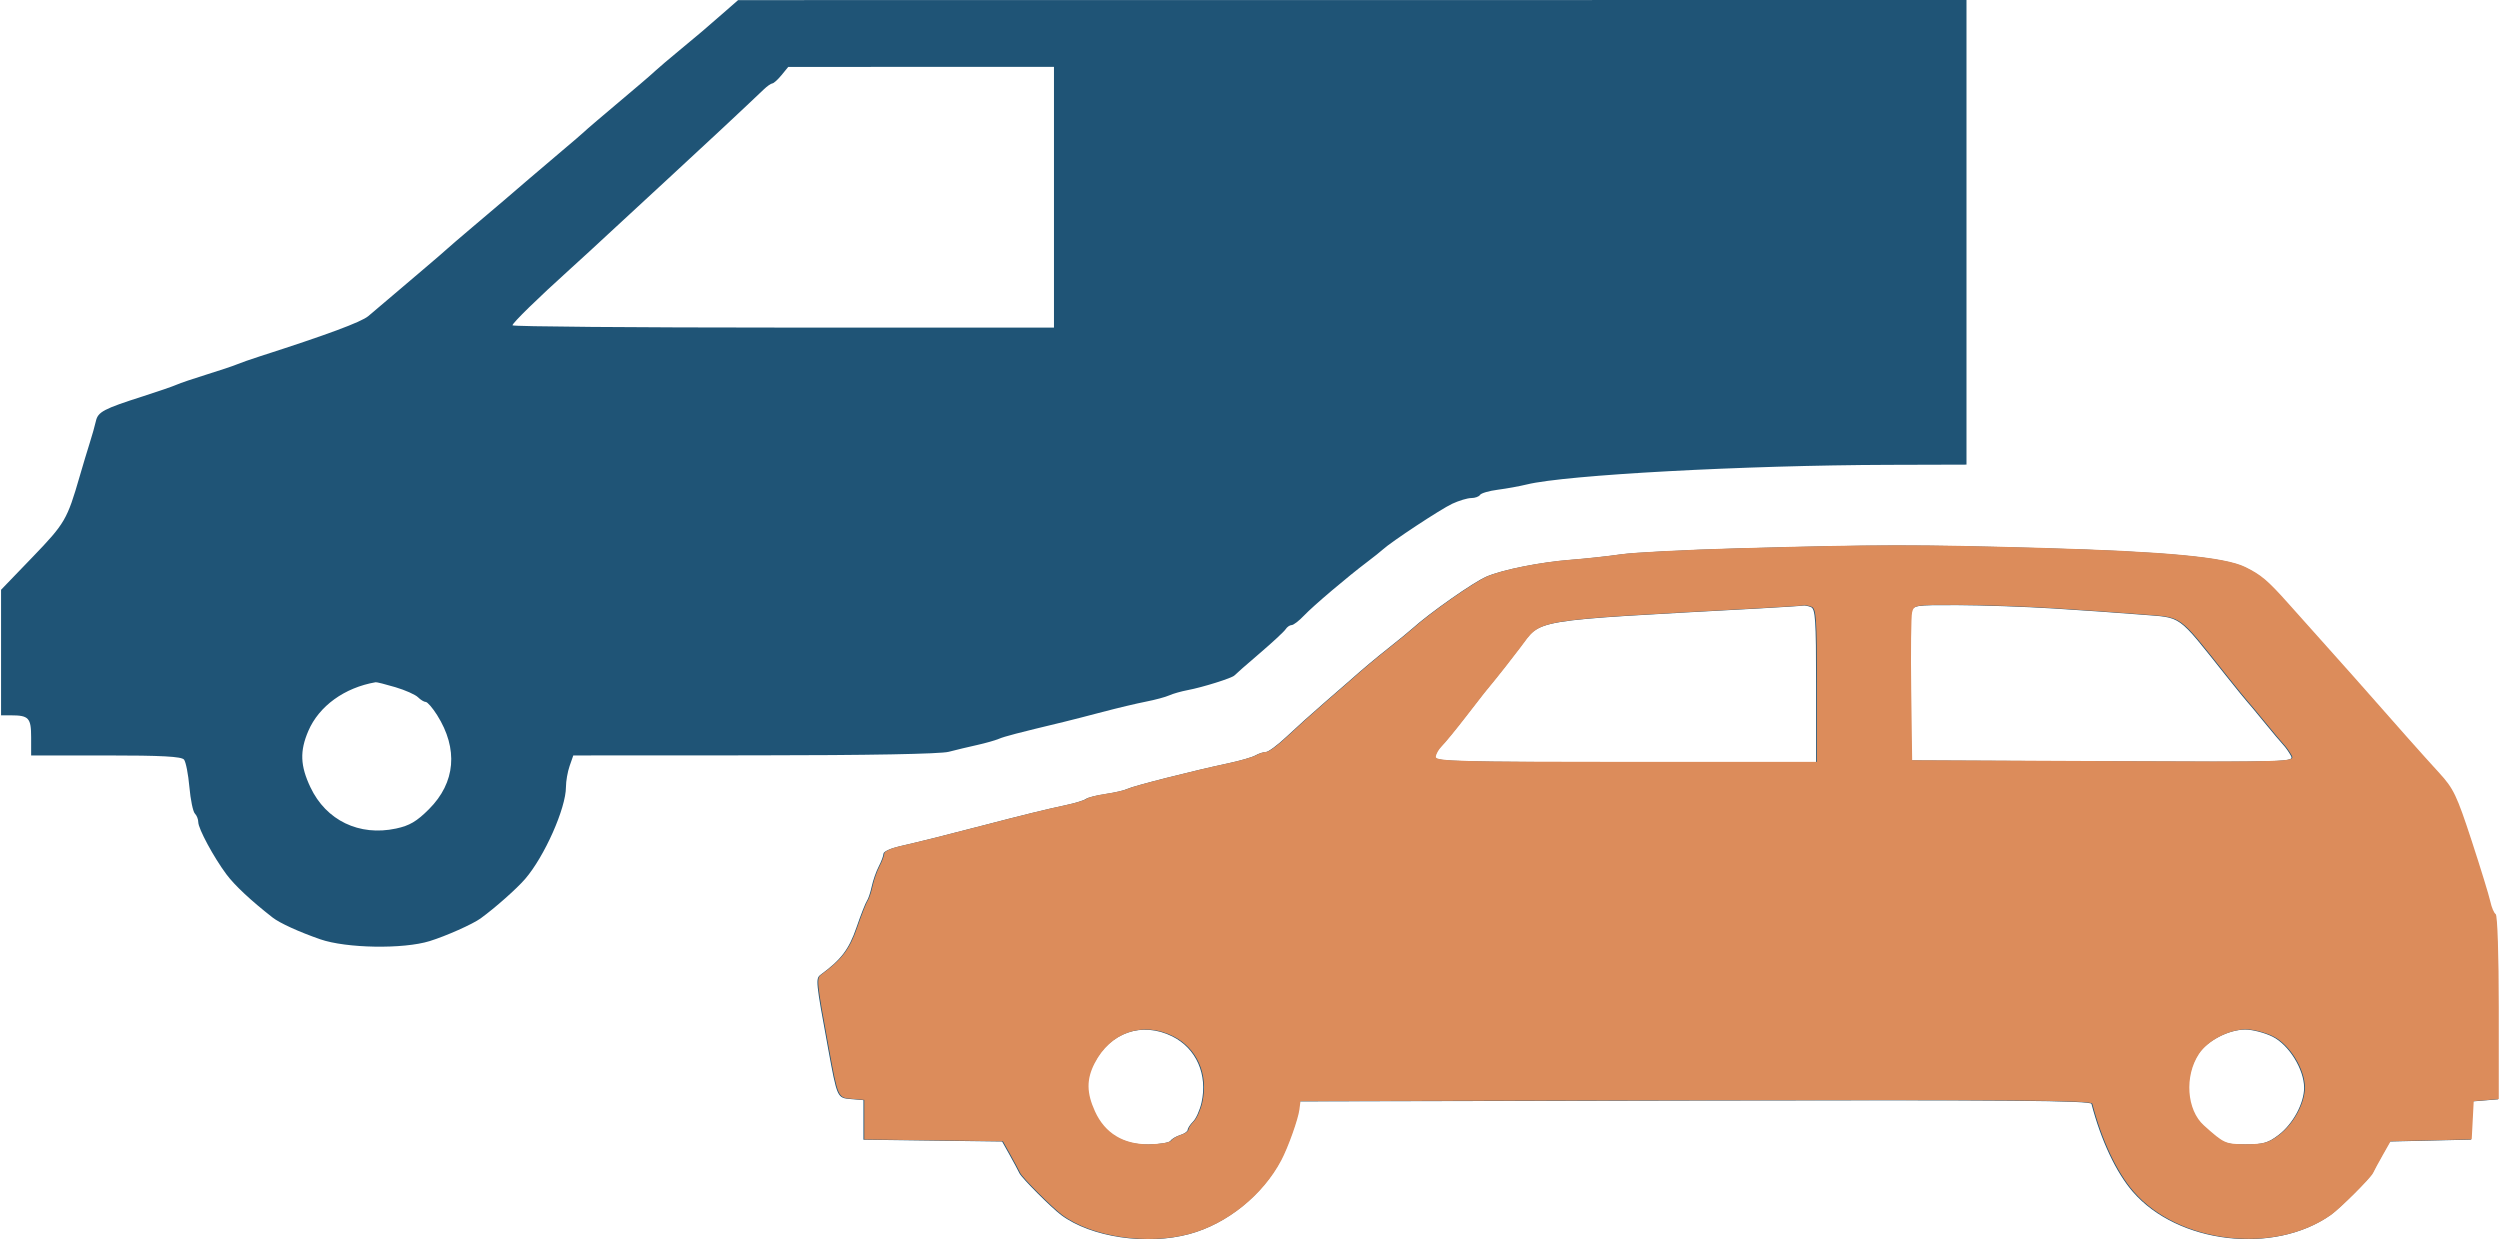
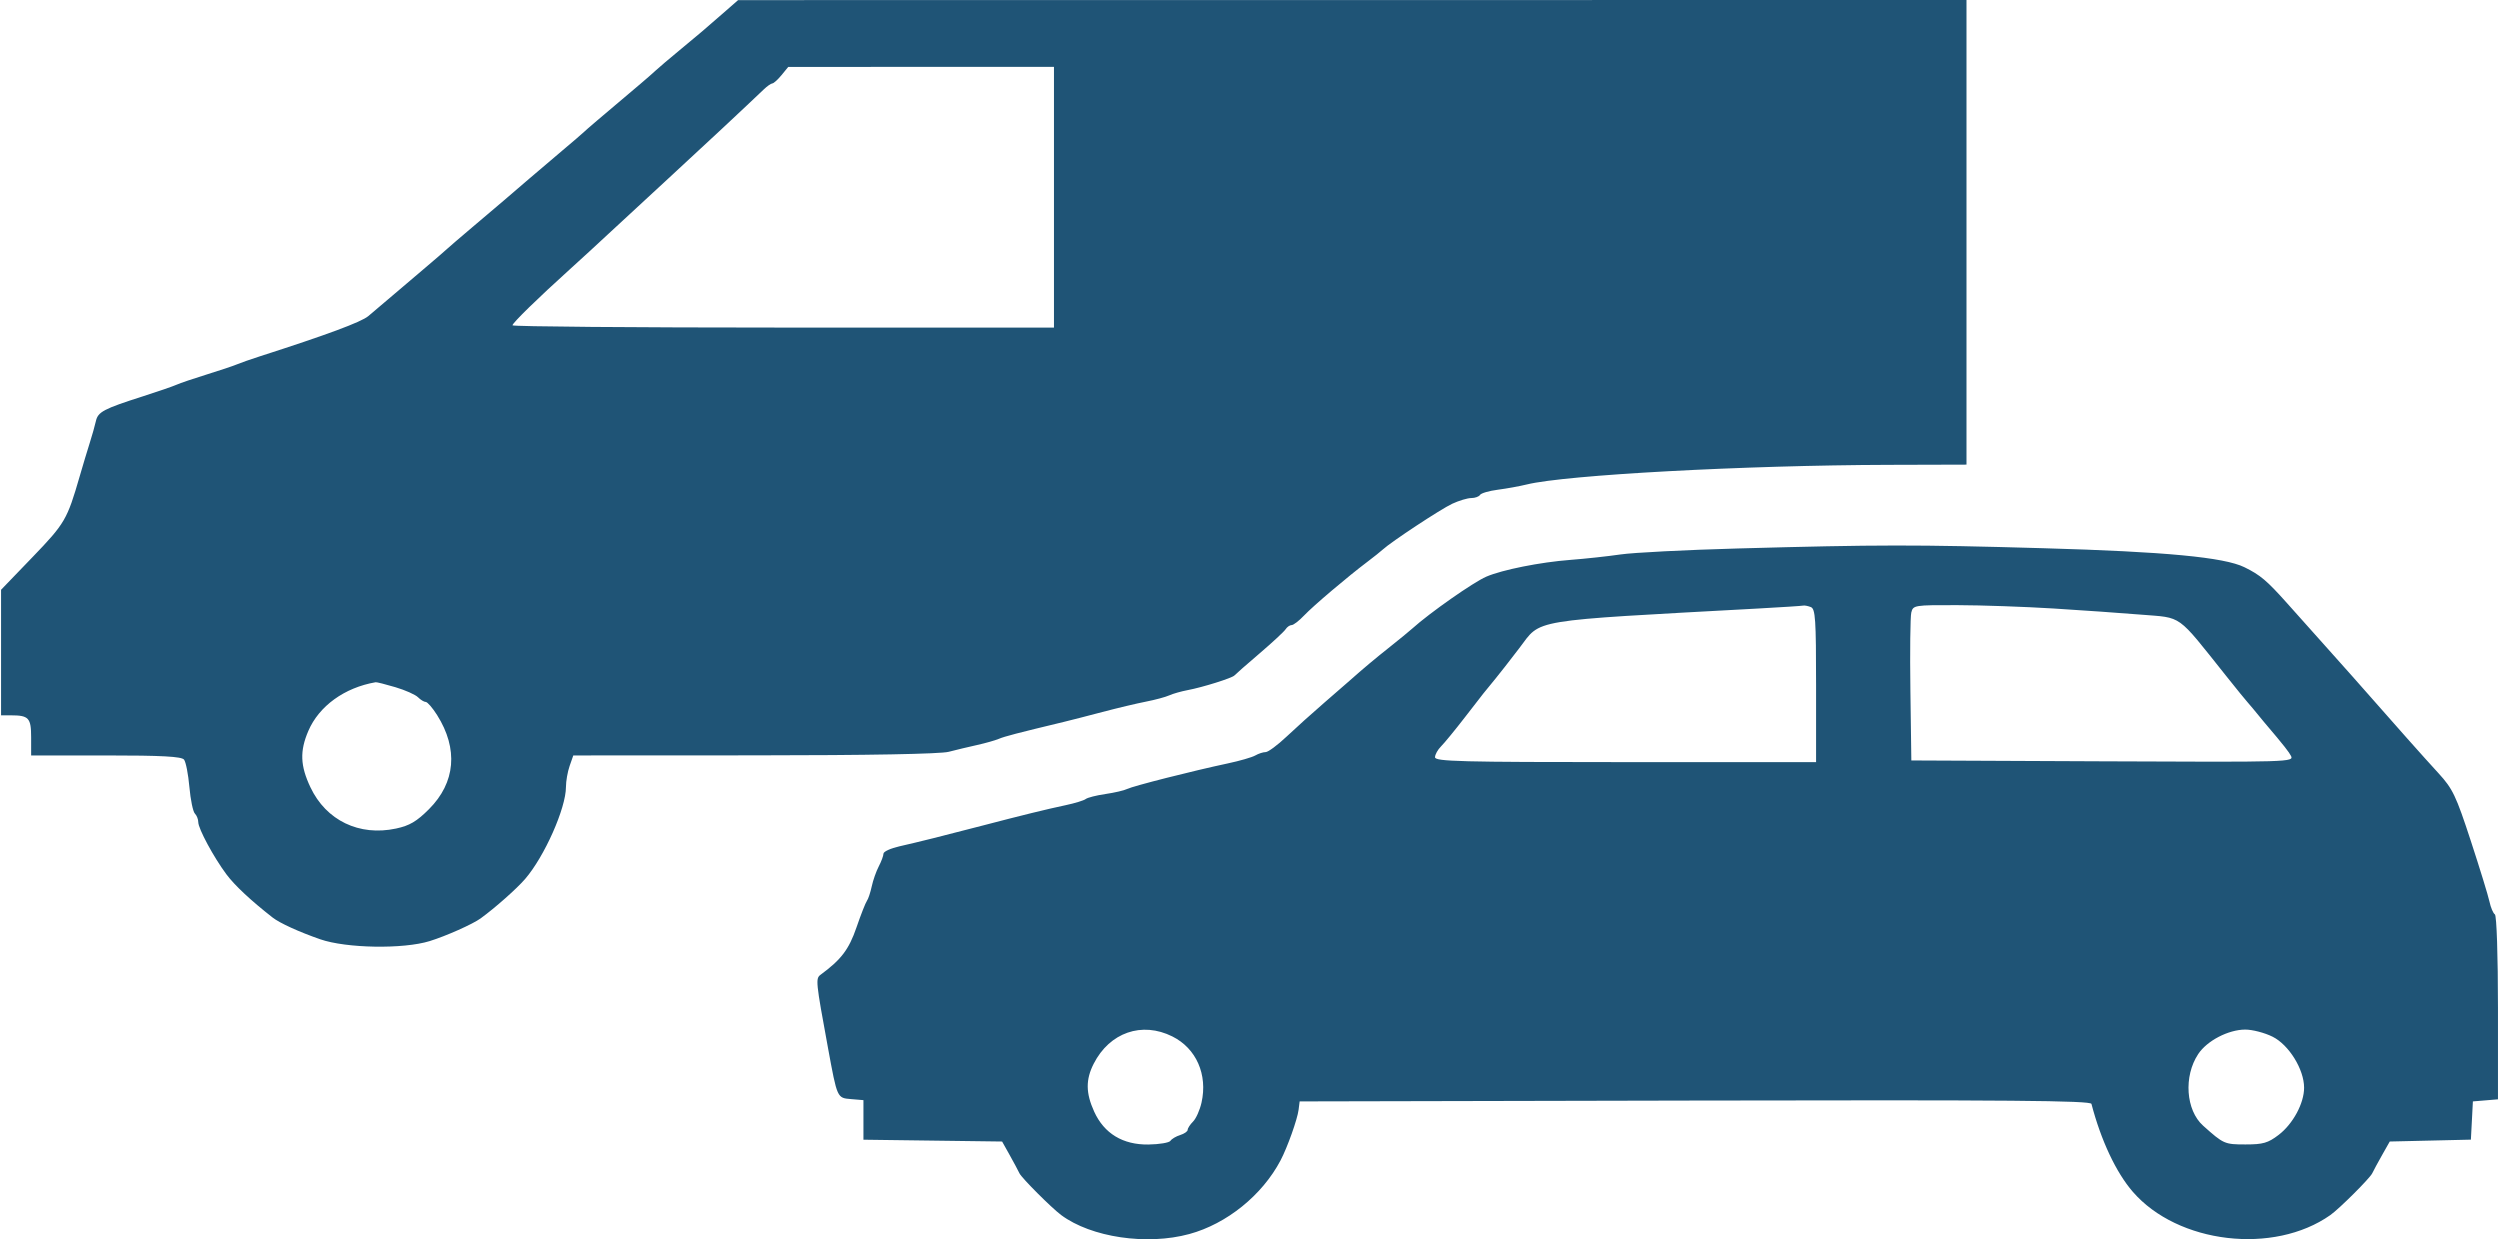
<svg xmlns="http://www.w3.org/2000/svg" width="1513" height="750" viewBox="0 0 1513 750" fill="none">
-   <path fill-rule="evenodd" clip-rule="evenodd" d="M439.616 6.261C426.63 17.626 422.457 21.178 411.331 30.345C405.254 35.352 398.819 40.813 397.033 42.483C395.245 44.151 391.122 47.762 387.871 50.508C361.407 72.857 355.389 77.988 353.469 79.827C352.264 80.984 346.391 86.027 340.421 91.034C334.452 96.041 325.349 103.779 320.192 108.229C308.409 118.399 302.344 123.571 285.873 137.494C278.641 143.607 271.737 149.536 270.531 150.671C269.324 151.806 263.504 156.831 257.597 161.838C251.688 166.845 242.585 174.583 237.365 179.033C232.146 183.484 225.632 189.009 222.889 191.311C218.599 194.914 197.894 202.595 157.417 215.603C151.854 217.389 145.482 219.622 143.257 220.565C141.032 221.508 132.839 224.247 125.051 226.654C117.262 229.059 109.069 231.843 106.844 232.836C104.619 233.83 95.516 236.969 86.615 239.814C62.672 247.46 59.277 249.251 58.023 254.895C57.404 257.676 55.735 263.594 54.315 268.044C52.895 272.495 50.154 281.598 48.226 288.274C40.658 314.463 39.289 316.814 19.763 337.084L0.641 356.934V394.925V432.917H6.544C17.429 432.917 18.847 434.456 18.847 446.282V457.192H64.116C97.917 457.192 109.889 457.834 111.378 459.721C112.474 461.113 113.931 468.557 114.616 476.267C115.302 483.977 116.793 491.215 117.928 492.35C119.065 493.487 119.993 495.825 119.993 497.551C119.995 501.512 129.287 518.749 137.032 529.156C141.978 535.799 151.895 545.072 165.003 555.307C169.31 558.669 180.999 564.003 193.83 568.46C209.572 573.928 244.069 574.501 260.022 569.556C269.971 566.475 286.082 559.298 290.87 555.814C299.69 549.398 312.643 537.923 317.781 531.978C329.502 518.412 342.515 489.107 342.515 476.277C342.515 472.787 343.514 467.066 344.736 463.563L346.957 457.192L456.503 457.144C525.59 457.113 569.036 456.318 574.14 454.993C578.591 453.836 586.328 451.985 591.335 450.879C596.342 449.77 602.259 448.095 604.484 447.154C608.042 445.651 615.45 443.719 643.931 436.87C647.825 435.933 658.294 433.242 667.195 430.892C676.096 428.541 687.93 425.727 693.493 424.639C699.056 423.552 705.428 421.835 707.653 420.827C709.878 419.818 714.885 418.394 718.779 417.661C727.842 415.96 745.783 410.326 747.1 408.766C747.657 408.109 754.484 402.123 762.272 395.463C770.06 388.802 777.161 382.217 778.051 380.825C778.941 379.435 780.584 378.296 781.704 378.296C782.825 378.296 786.193 375.707 789.189 372.543C794.718 366.705 815.493 349.087 827.728 339.86C831.418 337.078 835.498 333.823 836.799 332.626C841.931 327.898 871.935 308.115 878.896 304.868C882.958 302.973 888.139 301.423 890.408 301.423C892.678 301.423 895.065 300.566 895.712 299.518C896.362 298.47 901.195 297.06 906.452 296.384C911.712 295.71 919.656 294.266 924.106 293.176C947.588 287.42 1055.71 281.568 1143.09 281.325L1190.12 281.194V140.597V0L818.408 0.032L446.696 0.065L439.616 6.261ZM637.862 119.356V198.252H474.005C383.884 198.252 310.148 197.637 310.148 196.884C310.148 195.47 325.721 180.263 344.738 163.106C350.746 157.687 362.137 147.218 370.049 139.842C377.961 132.468 393.351 118.243 404.253 108.229C422.176 91.762 452.823 63.157 462.23 54.115C464.257 52.166 466.597 50.532 467.431 50.481C468.264 50.429 470.769 48.163 472.994 45.444L477.04 40.502L557.451 40.48L637.862 40.459V119.356ZM1051.55 331.938C1020.4 332.794 988.536 334.42 980.748 335.553C972.96 336.688 959.305 338.169 950.404 338.844C932.22 340.226 909.129 344.834 899.485 349.006C891.648 352.394 865.29 370.872 854.724 380.384C852.83 382.089 846.729 387.09 841.166 391.498C832.269 398.55 824.627 404.955 817.094 411.675C815.847 412.788 808.891 418.835 801.634 425.114C794.378 431.393 784 440.723 778.575 445.85C773.149 450.976 767.475 455.169 765.968 455.169C764.461 455.169 761.647 456.082 759.715 457.198C757.783 458.313 750.286 460.484 743.054 462.019C722.038 466.482 685.692 475.713 682.158 477.483C680.374 478.377 674.457 479.755 669.009 480.544C663.562 481.333 658.193 482.694 657.08 483.568C655.967 484.44 650.506 486.117 644.943 487.292C633.661 489.675 618.501 493.396 594.369 499.705C571.666 505.643 555.499 509.678 544.302 512.205C539.018 513.397 534.687 515.389 534.681 516.633C534.673 517.876 533.394 521.335 531.837 524.321C530.279 527.305 528.359 532.767 527.57 536.459C526.779 540.149 525.468 544.079 524.653 545.192C523.84 546.304 520.986 553.577 518.313 561.353C513.76 574.598 509.117 580.715 496.674 589.869C493.502 592.202 493.656 593.735 501.1 634.203C506.724 664.77 506.589 664.468 515.04 665.174L522.555 665.803V677.777V689.751L564.515 690.3L606.475 690.846L611.002 698.938C613.492 703.388 616.174 708.395 616.963 710.064C618.319 712.931 636.351 730.984 642.224 735.351C660.377 748.857 694.069 753.845 719.791 746.836C742.437 740.666 763.911 723.327 774.996 702.26C779.141 694.382 785.182 677.43 785.912 671.628L786.547 666.57L1025.82 666.056C1216.3 665.648 1265.22 666.06 1265.75 668.079C1271.52 690.178 1280.64 709.559 1290.75 721.241C1318 752.707 1376.05 759.556 1410.34 735.351C1415.82 731.479 1434.27 713.078 1435.68 710.064C1436.47 708.395 1439.18 703.388 1441.7 698.938L1446.28 690.846L1470.83 690.279L1495.38 689.711L1495.99 678.142L1496.59 666.57L1504.18 665.943L1511.77 665.314V609.925C1511.77 578.257 1510.97 554.04 1509.9 553.381C1508.87 552.746 1507.4 549.278 1506.63 545.675C1505.86 542.07 1500.76 525.468 1495.29 508.778C1486.38 481.553 1484.38 477.361 1475.81 467.997C1465.89 457.168 1452.4 441.99 1423.77 409.452C1422.66 408.188 1415.74 400.434 1408.4 392.218C1401.05 384.005 1390.17 371.823 1384.22 365.147C1371.9 351.346 1367.9 347.966 1358.29 343.264C1345.99 337.248 1310.4 333.884 1236.86 331.786C1159.06 329.569 1137.22 329.587 1051.55 331.938ZM1095.89 367.386C1098.68 368.457 1099.09 374.562 1099.09 414.926V461.238H983.783C884.002 461.238 868.476 460.84 868.476 458.283C868.476 456.656 870.116 453.699 872.119 451.708C874.124 449.717 880.682 441.717 886.694 433.928C898.213 419.005 898.494 418.649 905.105 410.664C907.407 407.882 913.886 399.586 919.502 392.226C933.094 374.416 923.722 375.972 1063.69 368.295C1078.15 367.502 1090.6 366.697 1091.34 366.504C1092.08 366.314 1094.13 366.711 1095.89 367.386ZM1242.72 368.258C1259.96 369.326 1283.88 371.006 1295.87 371.987C1321.06 374.05 1317.02 371.149 1346.92 408.641C1353.57 416.986 1359.49 424.268 1360.07 424.825C1360.64 425.381 1365.19 430.843 1370.18 436.963C1375.17 443.082 1380.39 449.299 1381.8 450.775C1383.2 452.252 1385.29 455.22 1386.44 457.366C1388.49 461.206 1386.59 461.263 1272.64 460.749L1156.74 460.227L1156.17 417.744C1155.85 394.379 1156.1 373.215 1156.71 370.71C1157.8 366.27 1158.49 366.16 1184.6 366.235C1199.32 366.278 1225.47 367.188 1242.72 368.258ZM239.295 415.893C245.235 417.657 251.382 420.388 252.956 421.962C254.53 423.536 256.652 424.825 257.672 424.825C258.691 424.825 261.782 428.401 264.541 432.773C277.456 453.229 275.69 473.639 259.616 489.712C252.171 497.156 247.885 499.677 239.682 501.437C217.417 506.211 197.374 496.547 187.868 476.451C181.697 463.407 181.367 454.581 186.59 442.39C193.055 427.311 208.49 416.138 227.346 412.885C227.979 412.776 233.356 414.129 239.295 415.893ZM709.506 627.254C723.988 634.486 730.974 650.328 727.16 667.292C726.149 671.802 723.847 676.962 722.048 678.761C720.25 680.559 718.779 682.815 718.779 683.774C718.779 684.733 716.732 686.155 714.228 686.936C711.723 687.718 709.079 689.288 708.349 690.425C707.619 691.564 701.619 692.567 695.016 692.659C679.533 692.869 668.23 686.015 662.192 672.756C657.076 661.529 657.001 653.374 661.923 643.731C671.57 624.828 691.104 618.063 709.506 627.254ZM1375.37 627.414C1385.27 632.358 1394.44 647.198 1394.44 658.284C1394.44 667.742 1387.69 680.235 1379.01 686.857C1372.6 691.748 1369.58 692.616 1358.99 692.616C1346.3 692.616 1345.7 692.349 1333.33 681.269C1322.85 671.891 1321.44 651.337 1330.36 637.907C1335.72 629.829 1348.58 623.141 1358.81 623.105C1363.14 623.088 1370.59 625.028 1375.37 627.414Z" fill="#1F5476" />
-   <path fill-rule="evenodd" clip-rule="evenodd" d="M1052.05 331.789C1020.89 332.645 989.034 334.272 981.245 335.404C973.457 336.539 959.802 338.02 950.901 338.696C932.717 340.077 909.626 344.686 899.982 348.857C892.146 352.246 865.787 370.724 855.221 380.236C853.328 381.941 847.226 386.942 841.663 391.35C832.767 398.402 825.124 404.807 817.591 411.527C816.344 412.64 809.388 418.686 802.131 424.966C794.875 431.245 784.498 440.575 779.072 445.701C773.647 450.827 767.972 455.021 766.465 455.021C764.958 455.021 762.144 455.933 760.212 457.05C758.28 458.165 750.783 460.335 743.552 461.871C722.535 466.333 686.189 475.564 682.655 477.334C680.871 478.229 674.954 479.606 669.506 480.395C664.059 481.184 658.69 482.546 657.577 483.419C656.465 484.291 651.003 485.968 645.44 487.144C634.158 489.527 618.998 493.247 594.866 499.557C572.163 505.494 555.996 509.53 544.799 512.057C539.515 513.248 535.184 515.241 535.178 516.485C535.17 517.727 533.891 521.186 532.334 524.172C530.776 527.156 528.856 532.618 528.067 536.31C527.276 540 525.966 543.931 525.15 545.043C524.337 546.156 521.483 553.429 518.81 561.205C514.257 574.449 509.614 580.567 497.171 589.721C493.999 592.053 494.153 593.587 501.597 634.054C507.221 664.621 507.086 664.32 515.537 665.026L523.053 665.655V677.629V689.603L565.012 690.151L606.972 690.698L611.499 698.789C613.989 703.24 616.672 708.247 617.461 709.916C618.816 712.782 636.848 730.835 642.721 735.203C660.875 748.708 694.566 753.697 720.288 746.687C742.934 740.517 764.408 723.178 775.494 702.111C779.639 694.234 785.679 677.281 786.409 671.479L787.044 666.422L1026.32 665.908C1216.79 665.499 1265.72 665.912 1266.25 667.931C1272.02 690.03 1281.14 709.41 1291.25 721.093C1318.5 752.558 1376.55 759.408 1410.84 735.203C1416.32 731.331 1434.77 712.93 1436.18 709.916C1436.97 708.247 1439.67 703.24 1442.2 698.789L1446.78 690.698L1471.33 690.131L1495.88 689.563L1496.49 677.993L1497.09 666.422L1504.68 665.795L1512.26 665.166V609.776C1512.26 578.109 1511.46 553.892 1510.4 553.232C1509.37 552.597 1507.9 549.13 1507.13 545.527C1506.35 541.922 1501.25 525.319 1495.79 508.63C1486.88 481.405 1484.88 477.213 1476.3 467.849C1466.39 457.02 1452.9 441.841 1424.27 409.304C1423.15 408.039 1416.23 400.285 1408.89 392.07C1401.55 383.857 1390.67 371.674 1384.71 364.999C1372.4 351.198 1368.39 347.817 1358.78 343.116C1346.49 337.1 1310.9 333.735 1237.35 331.638C1159.56 329.42 1137.72 329.439 1052.05 331.789ZM1096.39 367.238C1099.18 368.308 1099.59 374.413 1099.59 414.778V461.09H984.28C884.499 461.09 868.973 460.691 868.973 458.134C868.973 456.508 870.613 453.55 872.616 451.56C874.621 449.569 881.179 441.568 887.191 433.78C898.71 418.856 898.991 418.5 905.602 410.515C907.904 407.734 914.384 399.438 919.999 392.078C933.591 374.268 924.219 375.823 1064.19 368.146C1078.65 367.353 1091.09 366.548 1091.83 366.356C1092.58 366.166 1094.63 366.562 1096.39 367.238ZM1243.21 368.11C1260.46 369.178 1284.38 370.857 1296.37 371.838C1321.56 373.902 1317.52 371.001 1347.42 408.492C1354.07 416.837 1359.99 424.12 1360.56 424.676C1361.14 425.233 1365.69 430.695 1370.68 436.814C1375.66 442.934 1380.89 449.15 1382.29 450.627C1383.7 452.104 1385.79 455.071 1386.94 457.218C1388.99 461.057 1387.08 461.114 1273.13 460.6L1157.24 460.078L1156.67 417.596C1156.35 394.231 1156.6 373.066 1157.21 370.562C1158.3 366.121 1158.99 366.012 1185.09 366.087C1199.81 366.129 1225.97 367.04 1243.21 368.11ZM710.003 627.105C724.485 634.337 731.471 650.179 727.657 667.144C726.646 671.653 724.344 676.814 722.545 678.612C720.747 680.411 719.276 682.666 719.276 683.625C719.276 684.584 717.229 686.006 714.725 686.787C712.22 687.57 709.576 689.14 708.846 690.277C708.116 691.416 702.116 692.419 695.513 692.51C680.03 692.72 668.728 685.867 662.689 672.608C657.573 661.381 657.498 653.226 662.42 643.582C672.067 624.68 691.601 617.915 710.003 627.105ZM1375.86 627.265C1385.77 632.209 1394.93 647.05 1394.93 658.136C1394.93 667.593 1388.19 680.087 1379.51 686.708C1373.1 691.6 1370.08 692.468 1359.49 692.468C1346.8 692.468 1346.2 692.201 1333.82 681.121C1323.35 671.742 1321.94 651.189 1330.86 637.758C1336.22 629.681 1349.07 622.993 1359.31 622.956C1363.64 622.94 1371.09 624.88 1375.86 627.265Z" fill="#DC8C5B" />
+   <path fill-rule="evenodd" clip-rule="evenodd" d="M439.616 6.261C426.63 17.626 422.457 21.178 411.331 30.345C405.254 35.352 398.819 40.813 397.033 42.483C395.245 44.151 391.122 47.762 387.871 50.508C361.407 72.857 355.389 77.988 353.469 79.827C352.264 80.984 346.391 86.027 340.421 91.034C334.452 96.041 325.349 103.779 320.192 108.229C308.409 118.399 302.344 123.571 285.873 137.494C278.641 143.607 271.737 149.536 270.531 150.671C269.324 151.806 263.504 156.831 257.597 161.838C251.688 166.845 242.585 174.583 237.365 179.033C232.146 183.484 225.632 189.009 222.889 191.311C218.599 194.914 197.894 202.595 157.417 215.603C151.854 217.389 145.482 219.622 143.257 220.565C141.032 221.508 132.839 224.247 125.051 226.654C117.262 229.059 109.069 231.843 106.844 232.836C104.619 233.83 95.516 236.969 86.615 239.814C62.672 247.46 59.277 249.251 58.023 254.895C57.404 257.676 55.735 263.594 54.315 268.044C52.895 272.495 50.154 281.598 48.226 288.274C40.658 314.463 39.289 316.814 19.763 337.084L0.641 356.934V394.925V432.917H6.544C17.429 432.917 18.847 434.456 18.847 446.282V457.192H64.116C97.917 457.192 109.889 457.834 111.378 459.721C112.474 461.113 113.931 468.557 114.616 476.267C115.302 483.977 116.793 491.215 117.928 492.35C119.065 493.487 119.993 495.825 119.993 497.551C119.995 501.512 129.287 518.749 137.032 529.156C141.978 535.799 151.895 545.072 165.003 555.307C169.31 558.669 180.999 564.003 193.83 568.46C209.572 573.928 244.069 574.501 260.022 569.556C269.971 566.475 286.082 559.298 290.87 555.814C299.69 549.398 312.643 537.923 317.781 531.978C329.502 518.412 342.515 489.107 342.515 476.277C342.515 472.787 343.514 467.066 344.736 463.563L346.957 457.192L456.503 457.144C525.59 457.113 569.036 456.318 574.14 454.993C578.591 453.836 586.328 451.985 591.335 450.879C596.342 449.77 602.259 448.095 604.484 447.154C608.042 445.651 615.45 443.719 643.931 436.87C647.825 435.933 658.294 433.242 667.195 430.892C676.096 428.541 687.93 425.727 693.493 424.639C699.056 423.552 705.428 421.835 707.653 420.827C709.878 419.818 714.885 418.394 718.779 417.661C727.842 415.96 745.783 410.326 747.1 408.766C747.657 408.109 754.484 402.123 762.272 395.463C770.06 388.802 777.161 382.217 778.051 380.825C778.941 379.435 780.584 378.296 781.704 378.296C782.825 378.296 786.193 375.707 789.189 372.543C794.718 366.705 815.493 349.087 827.728 339.86C831.418 337.078 835.498 333.823 836.799 332.626C841.931 327.898 871.935 308.115 878.896 304.868C882.958 302.973 888.139 301.423 890.408 301.423C892.678 301.423 895.065 300.566 895.712 299.518C896.362 298.47 901.195 297.06 906.452 296.384C911.712 295.71 919.656 294.266 924.106 293.176C947.588 287.42 1055.71 281.568 1143.09 281.325L1190.12 281.194V140.597V0L818.408 0.032L446.696 0.065L439.616 6.261ZM637.862 119.356V198.252H474.005C383.884 198.252 310.148 197.637 310.148 196.884C310.148 195.47 325.721 180.263 344.738 163.106C350.746 157.687 362.137 147.218 370.049 139.842C377.961 132.468 393.351 118.243 404.253 108.229C422.176 91.762 452.823 63.157 462.23 54.115C464.257 52.166 466.597 50.532 467.431 50.481C468.264 50.429 470.769 48.163 472.994 45.444L477.04 40.502L557.451 40.48L637.862 40.459V119.356ZM1051.55 331.938C1020.4 332.794 988.536 334.42 980.748 335.553C972.96 336.688 959.305 338.169 950.404 338.844C932.22 340.226 909.129 344.834 899.485 349.006C891.648 352.394 865.29 370.872 854.724 380.384C852.83 382.089 846.729 387.09 841.166 391.498C832.269 398.55 824.627 404.955 817.094 411.675C815.847 412.788 808.891 418.835 801.634 425.114C794.378 431.393 784 440.723 778.575 445.85C773.149 450.976 767.475 455.169 765.968 455.169C764.461 455.169 761.647 456.082 759.715 457.198C757.783 458.313 750.286 460.484 743.054 462.019C722.038 466.482 685.692 475.713 682.158 477.483C680.374 478.377 674.457 479.755 669.009 480.544C663.562 481.333 658.193 482.694 657.08 483.568C655.967 484.44 650.506 486.117 644.943 487.292C633.661 489.675 618.501 493.396 594.369 499.705C571.666 505.643 555.499 509.678 544.302 512.205C539.018 513.397 534.687 515.389 534.681 516.633C534.673 517.876 533.394 521.335 531.837 524.321C530.279 527.305 528.359 532.767 527.57 536.459C526.779 540.149 525.468 544.079 524.653 545.192C523.84 546.304 520.986 553.577 518.313 561.353C513.76 574.598 509.117 580.715 496.674 589.869C493.502 592.202 493.656 593.735 501.1 634.203C506.724 664.77 506.589 664.468 515.04 665.174L522.555 665.803V677.777V689.751L564.515 690.3L606.475 690.846L611.002 698.938C613.492 703.388 616.174 708.395 616.963 710.064C618.319 712.931 636.351 730.984 642.224 735.351C660.377 748.857 694.069 753.845 719.791 746.836C742.437 740.666 763.911 723.327 774.996 702.26C779.141 694.382 785.182 677.43 785.912 671.628L786.547 666.57L1025.82 666.056C1216.3 665.648 1265.22 666.06 1265.75 668.079C1271.52 690.178 1280.64 709.559 1290.75 721.241C1318 752.707 1376.05 759.556 1410.34 735.351C1415.82 731.479 1434.27 713.078 1435.68 710.064C1436.47 708.395 1439.18 703.388 1441.7 698.938L1446.28 690.846L1470.83 690.279L1495.38 689.711L1495.99 678.142L1496.59 666.57L1504.18 665.943L1511.77 665.314V609.925C1511.77 578.257 1510.97 554.04 1509.9 553.381C1508.87 552.746 1507.4 549.278 1506.63 545.675C1505.86 542.07 1500.76 525.468 1495.29 508.778C1486.38 481.553 1484.38 477.361 1475.81 467.997C1465.89 457.168 1452.4 441.99 1423.77 409.452C1422.66 408.188 1415.74 400.434 1408.4 392.218C1401.05 384.005 1390.17 371.823 1384.22 365.147C1371.9 351.346 1367.9 347.966 1358.29 343.264C1345.99 337.248 1310.4 333.884 1236.86 331.786C1159.06 329.569 1137.22 329.587 1051.55 331.938ZM1095.89 367.386C1098.68 368.457 1099.09 374.562 1099.09 414.926V461.238H983.783C884.002 461.238 868.476 460.84 868.476 458.283C868.476 456.656 870.116 453.699 872.119 451.708C874.124 449.717 880.682 441.717 886.694 433.928C898.213 419.005 898.494 418.649 905.105 410.664C907.407 407.882 913.886 399.586 919.502 392.226C933.094 374.416 923.722 375.972 1063.69 368.295C1078.15 367.502 1090.6 366.697 1091.34 366.504C1092.08 366.314 1094.13 366.711 1095.89 367.386ZM1242.72 368.258C1259.96 369.326 1283.88 371.006 1295.87 371.987C1321.06 374.05 1317.02 371.149 1346.92 408.641C1353.57 416.986 1359.49 424.268 1360.07 424.825C1360.64 425.381 1365.19 430.843 1370.18 436.963C1383.2 452.252 1385.29 455.22 1386.44 457.366C1388.49 461.206 1386.59 461.263 1272.64 460.749L1156.74 460.227L1156.17 417.744C1155.85 394.379 1156.1 373.215 1156.71 370.71C1157.8 366.27 1158.49 366.16 1184.6 366.235C1199.32 366.278 1225.47 367.188 1242.72 368.258ZM239.295 415.893C245.235 417.657 251.382 420.388 252.956 421.962C254.53 423.536 256.652 424.825 257.672 424.825C258.691 424.825 261.782 428.401 264.541 432.773C277.456 453.229 275.69 473.639 259.616 489.712C252.171 497.156 247.885 499.677 239.682 501.437C217.417 506.211 197.374 496.547 187.868 476.451C181.697 463.407 181.367 454.581 186.59 442.39C193.055 427.311 208.49 416.138 227.346 412.885C227.979 412.776 233.356 414.129 239.295 415.893ZM709.506 627.254C723.988 634.486 730.974 650.328 727.16 667.292C726.149 671.802 723.847 676.962 722.048 678.761C720.25 680.559 718.779 682.815 718.779 683.774C718.779 684.733 716.732 686.155 714.228 686.936C711.723 687.718 709.079 689.288 708.349 690.425C707.619 691.564 701.619 692.567 695.016 692.659C679.533 692.869 668.23 686.015 662.192 672.756C657.076 661.529 657.001 653.374 661.923 643.731C671.57 624.828 691.104 618.063 709.506 627.254ZM1375.37 627.414C1385.27 632.358 1394.44 647.198 1394.44 658.284C1394.44 667.742 1387.69 680.235 1379.01 686.857C1372.6 691.748 1369.58 692.616 1358.99 692.616C1346.3 692.616 1345.7 692.349 1333.33 681.269C1322.85 671.891 1321.44 651.337 1330.36 637.907C1335.72 629.829 1348.58 623.141 1358.81 623.105C1363.14 623.088 1370.59 625.028 1375.37 627.414Z" fill="#1F5476" />
</svg>